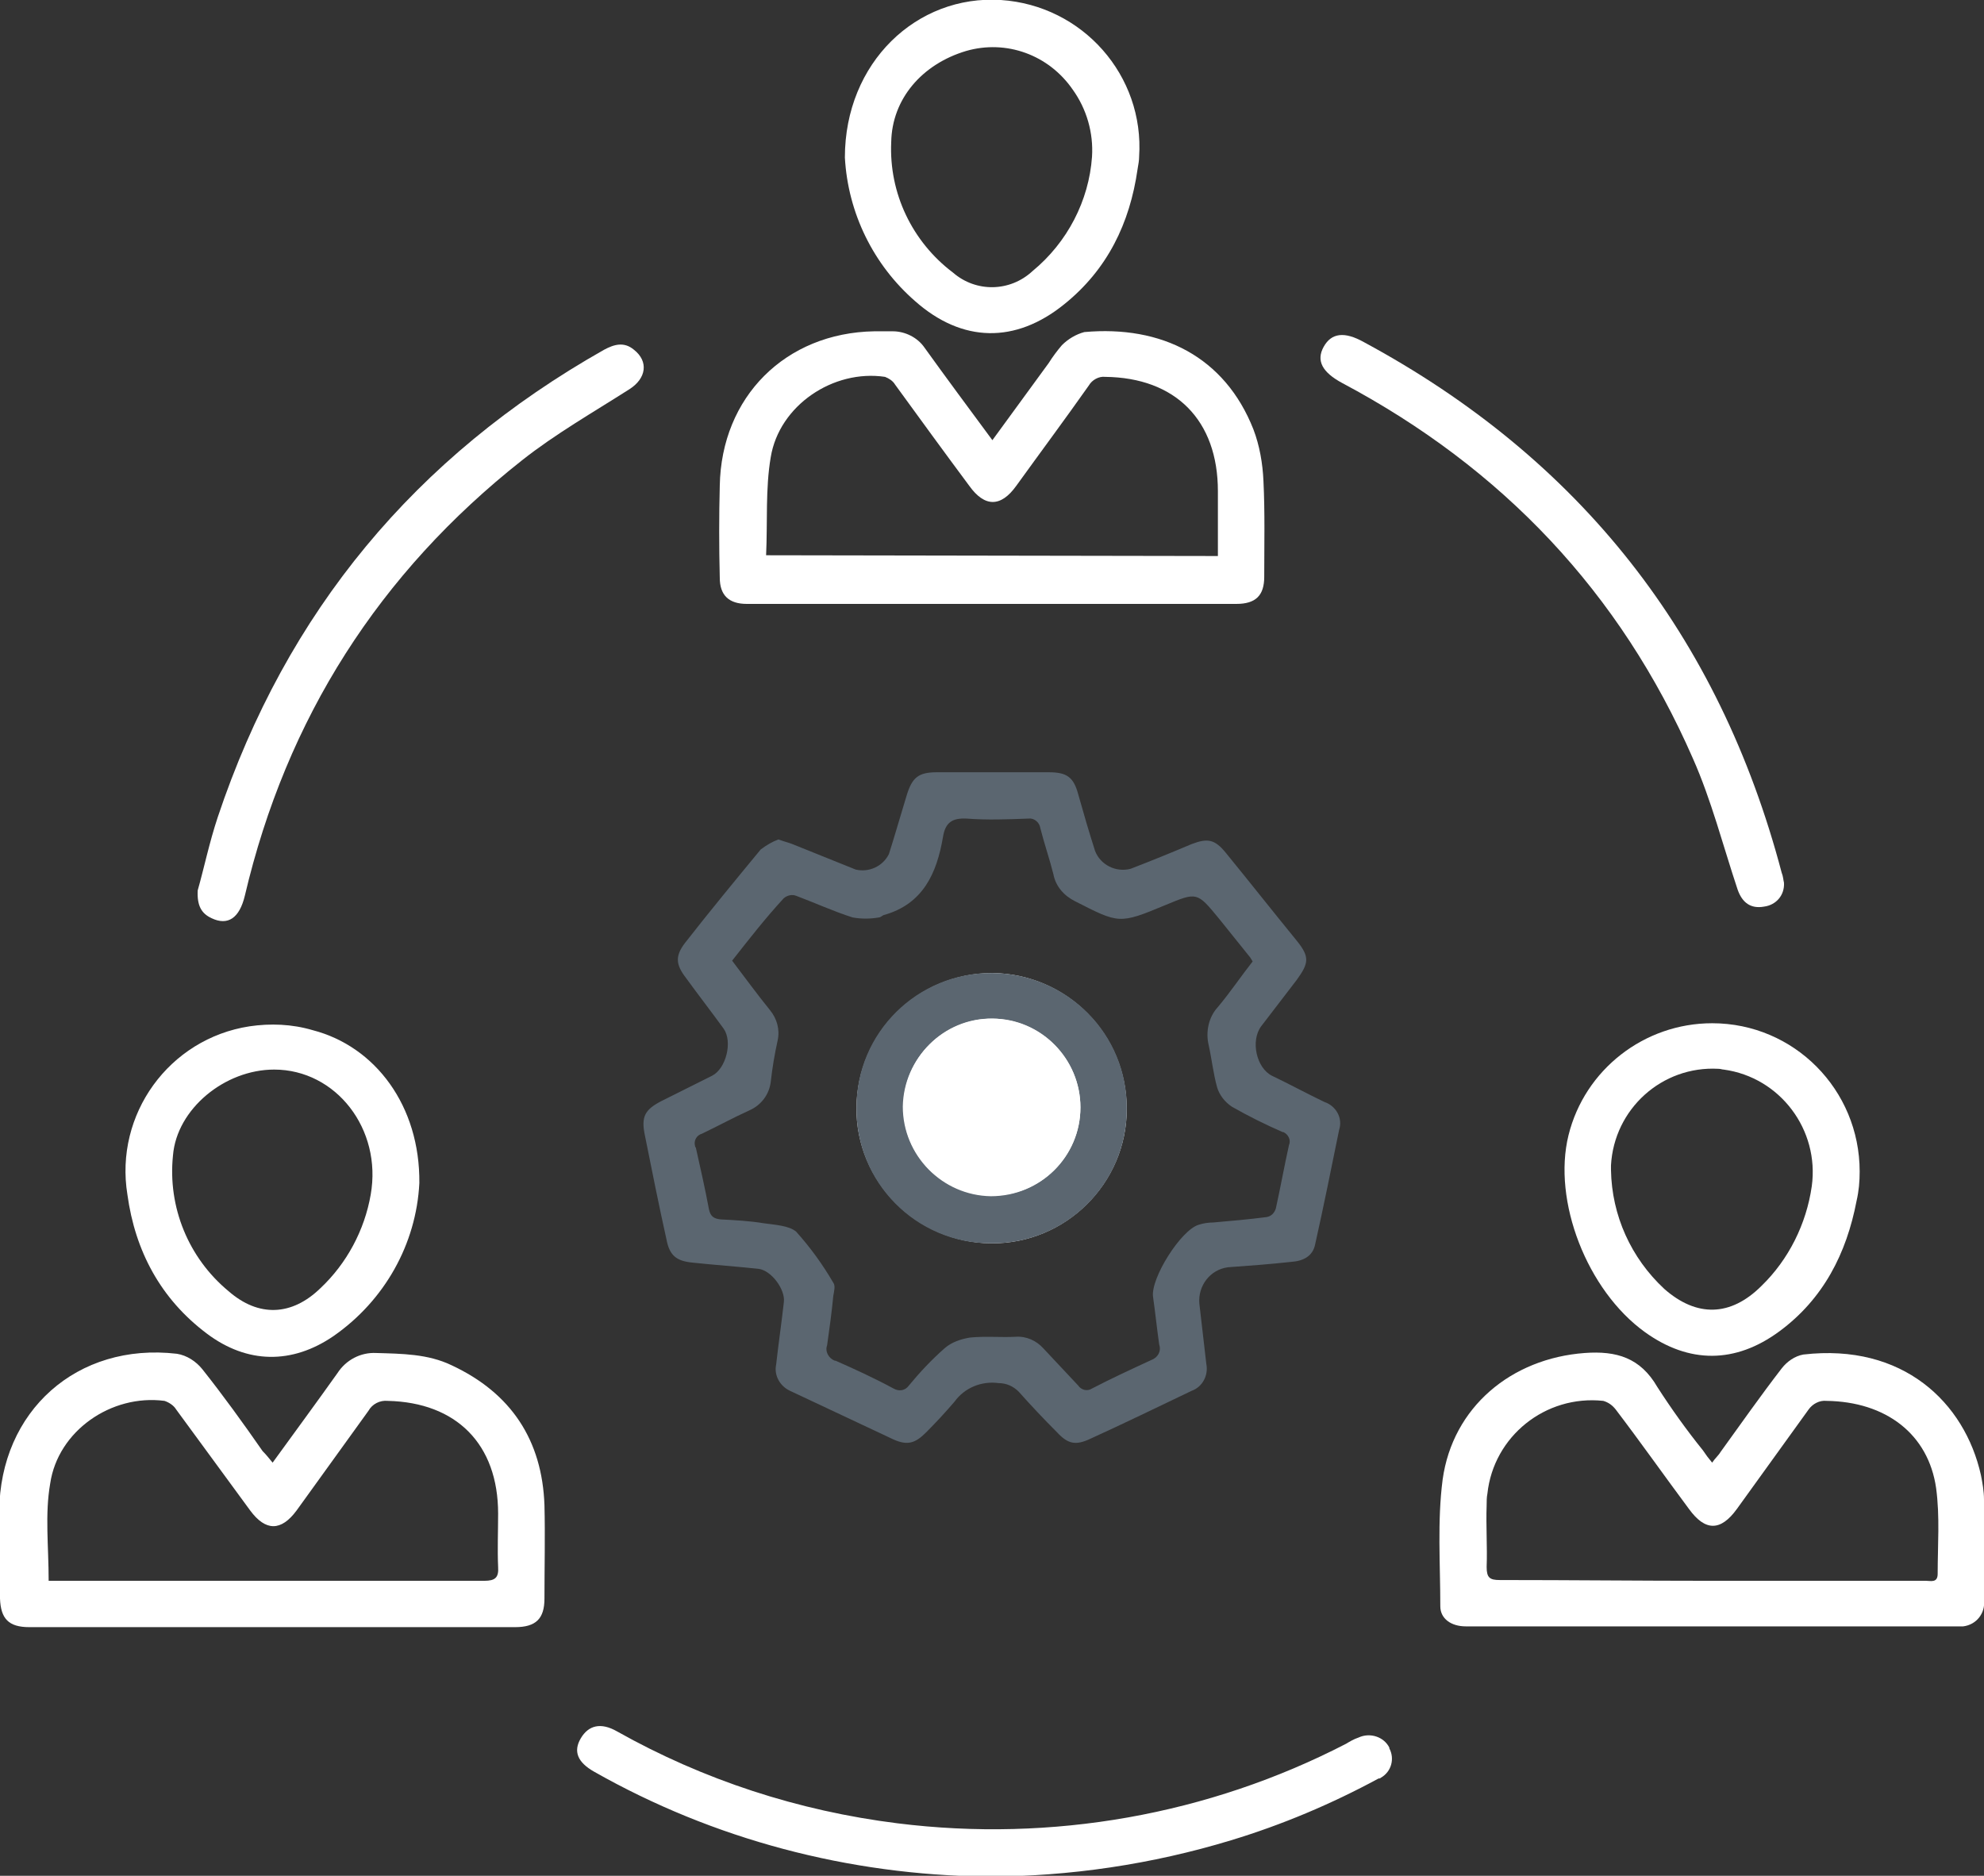
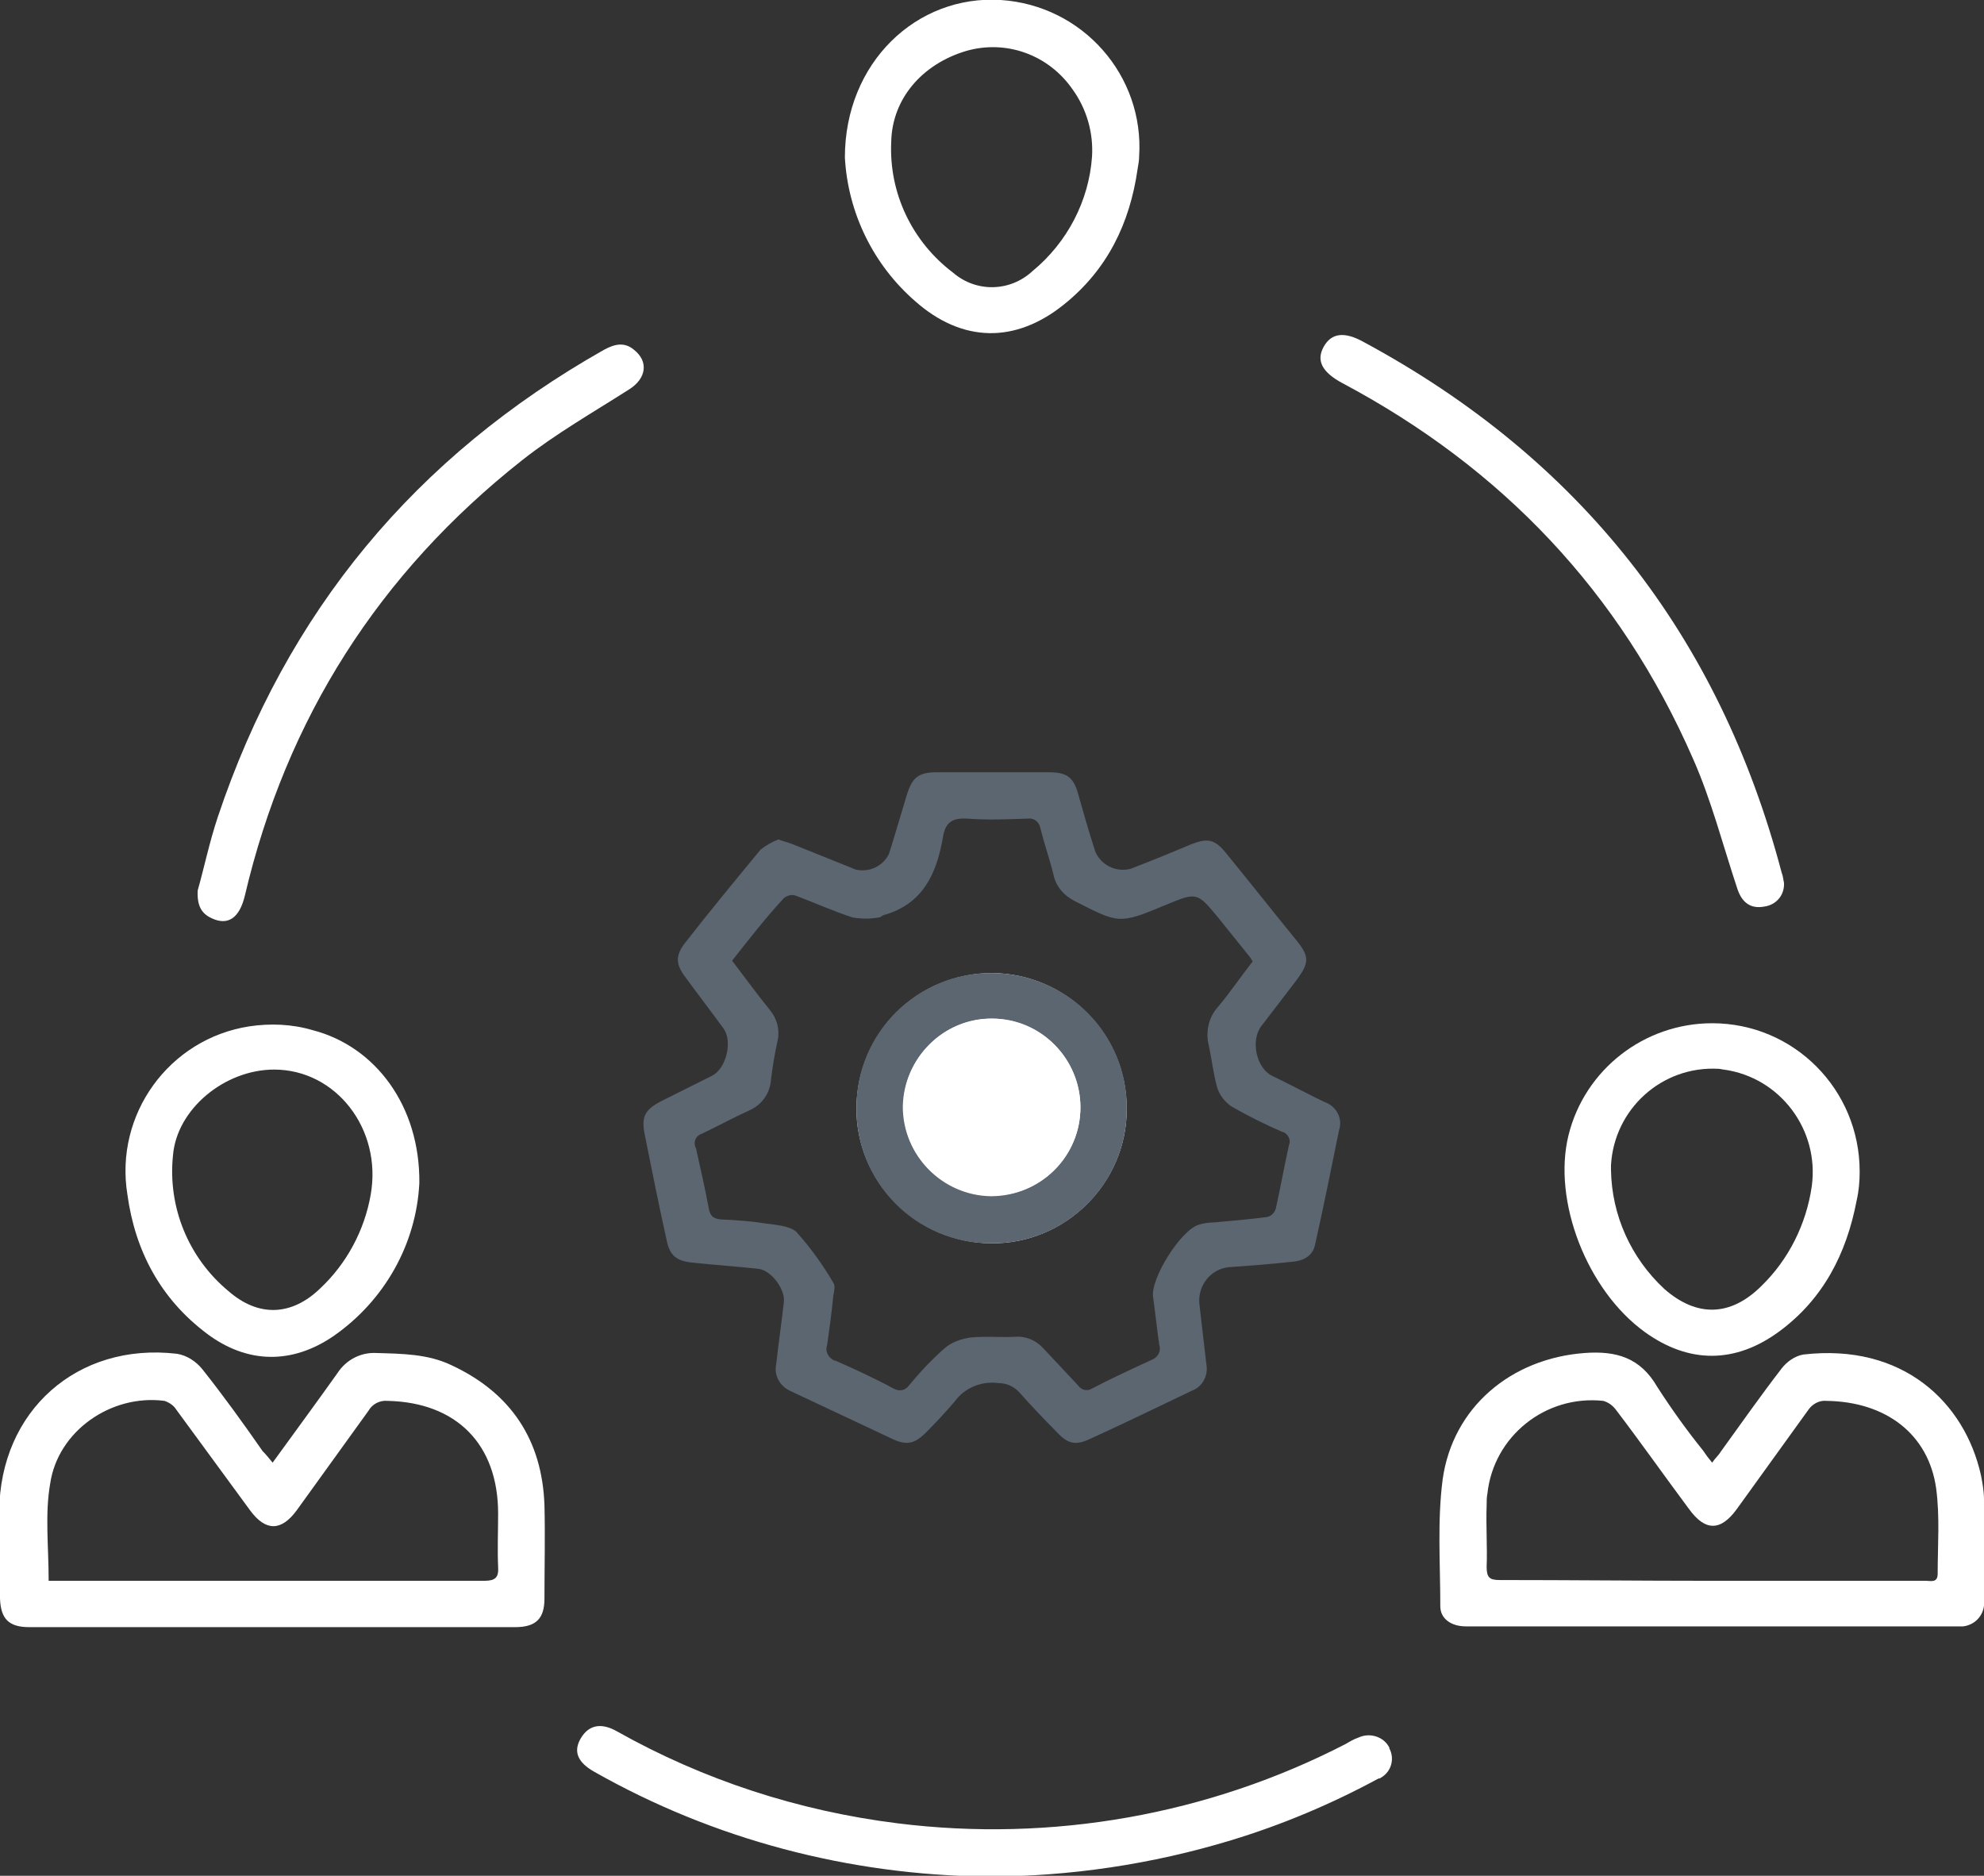
<svg xmlns="http://www.w3.org/2000/svg" id="Layer_1" x="0px" y="0px" viewBox="0 0 256.9 242.9" style="enable-background:new 0 0 256.9 242.9;" xml:space="preserve">
  <rect x="0" y="0" width="256.9" height="242.9" fill="#333333" stroke="none" />
  <style type="text/css"> .st0{fill:#5B6670;} .st1{fill:#FFFFFF;} </style>
  <title>иконки_сайт3</title>
  <path class="st0" d="M100.8,108.7c0.8,0.3,1.3,0.4,1.8,0.6c2.7,1.1,5.5,2.2,8.2,3.3c1.7,0.4,3.5-0.4,4.3-2c0.8-2.5,1.5-5,2.3-7.6 c0.7-2.3,1.5-3,3.9-3h14.5c2.3,0,3.2,0.6,3.8,2.8c0.7,2.5,1.4,4.9,2.2,7.4c0.7,1.8,2.7,2.8,4.6,2.3c2.6-1,5.3-2.1,7.9-3.2 c2.1-0.8,3-0.6,4.4,1.1c3.1,3.8,6.1,7.6,9.2,11.4c1.7,2.1,1.6,2.9,0,5.1l-4.6,6c-1.4,1.9-0.6,5.4,1.4,6.4c2.3,1.1,4.5,2.3,6.8,3.4 c1.5,0.5,2.4,2.1,1.9,3.6c-1,4.9-2,9.9-3.1,14.8c-0.3,1.6-1.6,2.2-3.1,2.3c-2.7,0.3-5.4,0.5-8.2,0.7c-2.3,0.3-3.9,2.4-3.7,4.7 c0.3,2.6,0.6,5.2,0.9,7.8c0.3,1.5-0.5,3-1.9,3.5c-4.4,2.1-8.7,4.2-13.1,6.2c-1.9,0.9-2.9,0.7-4.3-0.8c-1.7-1.7-3.4-3.5-5-5.3 c-0.7-0.7-1.6-1.1-2.6-1.1c-2.2-0.3-4.4,0.6-5.7,2.4c-1.2,1.4-2.4,2.7-3.7,4c-1.4,1.4-2.4,1.7-4.2,0.9c-4.5-2.1-8.9-4.2-13.4-6.3 c-1.3-0.6-2.1-2-1.8-3.4c0.3-2.7,0.7-5.4,1-8.1c0.2-1.6-1.6-4.1-3.3-4.3c-2.8-0.3-5.7-0.5-8.5-0.8c-2.1-0.2-3-0.9-3.4-3 c-1-4.5-1.9-9-2.8-13.5c-0.5-2.4,0-3.3,2.1-4.4l6.6-3.3c1.8-0.9,2.7-4.4,1.5-6.1c-1.6-2.2-3.3-4.4-4.9-6.6c-1.3-1.7-1.4-2.8-0.1-4.5 c3.2-4.1,6.5-8.1,9.8-12.1C99.3,109.4,100,109,100.8,108.7z M94.8,124.4c1.6,2.1,3.2,4.3,4.9,6.4c0.9,1.1,1.3,2.5,1,3.9 c-0.4,1.8-0.7,3.6-0.9,5.4c-0.2,1.6-1.2,3-2.8,3.7c-2,0.9-4,2-6.1,3c-0.7,0.2-1.1,0.9-0.9,1.6c0,0.1,0,0.1,0.1,0.2 c0.6,2.7,1.2,5.3,1.7,8c0.2,0.9,0.6,1.2,1.5,1.3c1.9,0.1,3.8,0.2,5.6,0.5c1.4,0.2,3.3,0.3,4.2,1.1c1.8,2,3.4,4.2,4.8,6.6 c0.3,0.4,0.1,1.1,0,1.7c-0.2,2.1-0.5,4.3-0.8,6.4c-0.3,0.8,0.2,1.7,1,2c0,0,0,0,0.1,0c2.5,1.1,5.1,2.3,7.5,3.6 c0.7,0.4,1.5,0.3,2-0.4c0,0,0,0,0,0c1.4-1.7,2.9-3.3,4.6-4.8c0.9-0.8,2.1-1.2,3.3-1.4c2-0.2,4,0,5.9-0.1c1.4-0.1,2.7,0.5,3.6,1.5 c1.5,1.6,3,3.2,4.5,4.8c0.4,0.6,1.2,0.8,1.8,0.4c0,0,0,0,0,0c2.5-1.3,5.1-2.5,7.7-3.7c0.8-0.3,1.3-1.1,1-2c0,0,0,0,0,0 c-0.3-2.1-0.5-4.1-0.8-6.2c-0.3-2.4,3.6-8.6,5.9-9.3c0.6-0.2,1.3-0.3,1.9-0.3c2.3-0.2,4.6-0.4,6.9-0.7c0.6-0.1,1-0.5,1.2-1.1 c0.6-2.7,1.1-5.5,1.7-8.2c0.3-0.7-0.1-1.4-0.7-1.7c0,0-0.1,0-0.1,0c-2.3-1-4.5-2.1-6.6-3.3c-0.9-0.6-1.6-1.5-1.9-2.5 c-0.5-1.8-0.7-3.7-1.1-5.5c-0.4-1.7,0-3.6,1.2-4.9c1.6-1.9,3-4,4.5-5.9c-0.1-0.2-0.2-0.3-0.3-0.5l-4.1-5.1c-2.8-3.4-2.8-3.4-6.9-1.7 c-6,2.5-6,2.4-11.7-0.5c-1.4-0.7-2.5-1.9-2.8-3.5c-0.5-2-1.2-4-1.7-6c-0.1-0.7-0.8-1.3-1.5-1.2c0,0,0,0-0.1,0 c-2.6,0.1-5.3,0.2-7.9,0c-1.9-0.1-2.8,0.5-3.1,2.4c-0.8,4.7-2.6,8.7-7.7,10.1c-0.2,0.1-0.4,0.3-0.6,0.3c-1.1,0.2-2.3,0.2-3.4,0 c-2.5-0.8-4.9-1.9-7.3-2.8c-0.5-0.2-1.1-0.1-1.6,0.3C99.1,118.9,97,121.6,94.8,124.4L94.8,124.4z" />
  <path class="st1" d="M221.7,189.4c0.4-0.6,0.8-0.9,1.1-1.4c2.6-3.6,5.2-7.3,7.9-10.8c0.7-0.9,1.7-1.6,2.8-1.8 c12.9-1.5,20.9,6.2,23,15.6c0.2,1,0.4,2.1,0.4,3.2c0,4.3,0,8.7,0,13c0.2,1.7-1,3.2-2.7,3.4c-0.2,0-0.5,0-0.7,0h-63.7 c-1.9,0-3.3-1-3.3-2.6c0-5.5-0.4-11,0.3-16.4c1.3-9.4,8.9-15.7,18.4-16.4c4.1-0.3,7.2,0.6,9.4,4.4c1.8,2.8,3.8,5.6,5.9,8.2 C220.9,188.4,221.2,188.8,221.7,189.4z M221.5,204.7h14.2c4.5,0,9.1,0,13.7,0c0.6,0,1.5,0.3,1.5-0.9c0-3.7,0.3-7.4-0.2-11.1 c-1-7-6.5-11.2-14.2-11.3c-0.9-0.1-1.8,0.4-2.3,1.1c-3.1,4.3-6.2,8.6-9.3,12.9c-2.1,2.9-4.1,2.9-6.2,0c-3.2-4.3-6.3-8.7-9.5-12.9 c-0.4-0.5-0.9-0.9-1.6-1.1c-7.5-0.8-14.2,4.6-15,12c-0.1,0.5-0.1,1-0.1,1.5c-0.1,2.7,0.1,5.4,0,8c0,1.4,0.4,1.7,1.7,1.7 C203.3,204.6,212.4,204.7,221.5,204.7z" />
  <path class="st1" d="M35.3,189.4c2.9-4,5.7-7.8,8.4-11.6c1.1-1.7,3-2.7,5-2.6c3.3,0.1,6.7,0.1,9.8,1.6c7.7,3.6,11.7,9.7,12,18.1 c0.1,4,0,8,0,12.1c0,2.6-1.1,3.7-3.8,3.7H3.8c-2.7,0-3.7-1.1-3.8-3.7c0-3.8-0.1-7.5-0.1-11.3c0.1-13,10.1-21.9,23-20.4 c1.3,0.2,2.5,1,3.3,2c2.7,3.4,5.3,7,7.8,10.6C34.5,188.4,34.8,188.8,35.3,189.4z M6.3,204.7h19.4c12.3,0,24.6,0,37,0 c1.4,0,1.9-0.4,1.8-1.8c-0.1-2.3,0-4.6,0-6.9c0-9-5.4-14.4-14.3-14.6c-1-0.1-2,0.4-2.5,1.3c-3.1,4.3-6.2,8.6-9.3,12.9 c-2,2.7-4,2.7-6,0c-3.2-4.4-6.4-8.7-9.6-13.1c-0.3-0.5-0.9-0.9-1.5-1.1c-6.9-0.9-13.8,3.9-14.8,10.7C5.8,196.1,6.3,200.2,6.3,204.7 L6.3,204.7z" />
-   <path class="st1" d="M128.5,57l7.3-10c0.5-0.8,1.1-1.6,1.7-2.3c0.8-0.8,1.8-1.4,2.9-1.7c10-0.9,18.2,3.2,21.9,12.6 c0.8,2.1,1.2,4.4,1.3,6.7c0.2,4.1,0.1,8.2,0.1,12.4c0,2.4-1.1,3.5-3.6,3.5H96.7c-2.3,0-3.5-1.1-3.5-3.4c-0.1-4-0.1-7.9,0-11.9 c0.2-11.5,8.5-19.8,20-20h2.4c1.6,0,3.2,0.8,4.1,2.1C122.5,48.9,125.4,52.8,128.5,57z M157.7,72v-8.4c0-9.2-5.5-14.7-14.6-14.8 c-0.8-0.1-1.7,0.4-2.1,1.1c-3.1,4.4-6.3,8.7-9.4,13c-2,2.8-4.1,2.8-6.1,0c-3.2-4.3-6.4-8.7-9.6-13.1c-0.3-0.5-0.8-0.8-1.3-1 c-6.7-1-13.7,3.7-14.8,10.4c-0.7,4.1-0.4,8.4-0.6,12.7L157.7,72z" />
  <path class="st1" d="M127.8,243c-17.9-0.2-35.4-4.8-50.9-13.6c-2.1-1.2-2.7-2.6-1.7-4.3s2.6-2.1,4.7-0.9 c11.2,6.3,23.5,10.3,36.3,11.9c20,2.5,40.3-1.1,58.1-10.3c0.5-0.3,1-0.6,1.6-0.8c1.5-0.7,3.3-0.1,4,1.3c0,0,0,0.1,0,0.1 c0.7,1.3,0.3,3-1.1,3.8c-0.1,0.1-0.2,0.1-0.3,0.1c-6.1,3.3-12.5,6-19.1,8C149.2,241.4,138.5,243,127.8,243z" />
  <path class="st1" d="M109.4,20.4c0-12.3,9.3-21.1,20.2-20.4c10.6,0.7,18.6,9.8,17.9,20.3c0,0.5-0.1,1-0.2,1.6c-1,7-3.9,13-9.5,17.5 c-6.3,5.1-13.2,5-19.3-0.4C113.1,34.3,109.8,27.6,109.4,20.4z M141.4,20.3c0.2-3.1-0.7-6.2-2.5-8.7c-3.1-4.5-8.6-6.5-13.8-5 c-5.7,1.7-9.6,6.2-9.7,11.8c-0.3,6.6,2.7,12.9,8,16.9c3,2.6,7.4,2.5,10.3-0.2C138.2,31.4,141,26,141.4,20.3L141.4,20.3z" />
  <path class="st1" d="M221.7,132.5c10.6,0,19.1,8.6,19.1,19.2c0,1.3-0.1,2.5-0.4,3.8c-1.3,6.8-4.3,12.7-10,16.9s-11.7,4.2-17.4,0.1 c-7.5-5.4-12-17-9.9-25.5C205.2,138.5,212.9,132.5,221.7,132.5z M208.6,151.5c0.1,5.9,2.6,11.4,6.9,15.4c4.2,3.7,8.6,3.6,12.6-0.4 c3.5-3.4,5.8-8,6.5-12.9c1-7.3-4.1-14.1-11.4-15.1c-0.2,0-0.4-0.1-0.7-0.1c-7.3-0.4-13.5,5.2-13.9,12.5 C208.6,151.2,208.6,151.3,208.6,151.5z" />
  <path class="st1" d="M54.3,153.2c-0.4,7.9-4.5,15.2-11.1,19.8c-5.4,3.7-11.2,3.6-16.4-0.3c-6-4.5-9.3-10.7-10.3-18 c-1.7-10.4,5.4-20.2,15.8-21.8c2.7-0.4,5.5-0.3,8.2,0.5C48.6,135.5,54.4,143.2,54.3,153.2z M35.5,138.5c-6.4,0-12.6,5.1-13.1,11.1 c-0.7,6.7,2,13.3,7.2,17.6c3.9,3.4,8.2,3.2,11.9-0.4c3.4-3.2,5.7-7.5,6.5-12.1C49.5,146.2,43.5,138.5,35.5,138.5z" />
  <path class="st1" d="M231,114.3c0.1,1.6-1,2.9-2.6,3.1c-1.7,0.3-2.8-0.5-3.4-2.2c-1.9-5.7-3.4-11.6-5.8-17 c-9.4-21.5-24.7-37.6-45.4-48.6c-2.6-1.4-3.4-2.9-2.4-4.7s2.7-2,5.2-0.6c28,15.1,46,38,54.1,68.7C230.9,113.5,230.9,113.9,231,114.3 z" />
  <path class="st1" d="M25.6,115.3c0.8-2.8,1.5-6.2,2.6-9.5c8.9-26.6,25.6-46.7,50-60.5c1.3-0.7,2.6-1.1,3.9,0 c1.9,1.5,1.6,3.7-0.6,5.1c-4.7,3-9.6,5.8-13.9,9.2C49.1,74.2,37.1,93,31.7,116c-0.7,2.9-2.2,3.9-4.3,2.9 C26.1,118.3,25.5,117.3,25.6,115.3z" />
  <path class="st1" d="M145.9,143.6c0-9.7-7.8-17.5-17.4-17.6c-9.7,0-17.5,7.8-17.6,17.4s7.8,17.5,17.4,17.6 C138,161.1,145.9,153.2,145.9,143.6L145.9,143.6z" />
  <path class="st0" d="M145.9,143.6c0,9.7-7.9,17.5-17.6,17.4c-9.7,0-17.5-7.9-17.4-17.6l0,0c0-9.7,7.9-17.5,17.6-17.4 C138.2,126.1,146,133.9,145.9,143.6z M139.9,143.4c0-6.3-5.1-11.5-11.4-11.5c-6.3,0-11.5,5.1-11.6,11.4c0,6.3,5.1,11.5,11.4,11.6 C134.7,154.9,139.9,149.8,139.9,143.4C139.9,143.5,139.9,143.4,139.9,143.4z" />
  <path class="st1" d="M139.9,143.4c0,6.3-5.2,11.5-11.5,11.4c-6.3,0-11.5-5.2-11.4-11.5c0-6.3,5.2-11.5,11.5-11.4c0,0,0,0,0,0 C134.8,132,139.9,137.1,139.9,143.4z" />
</svg>